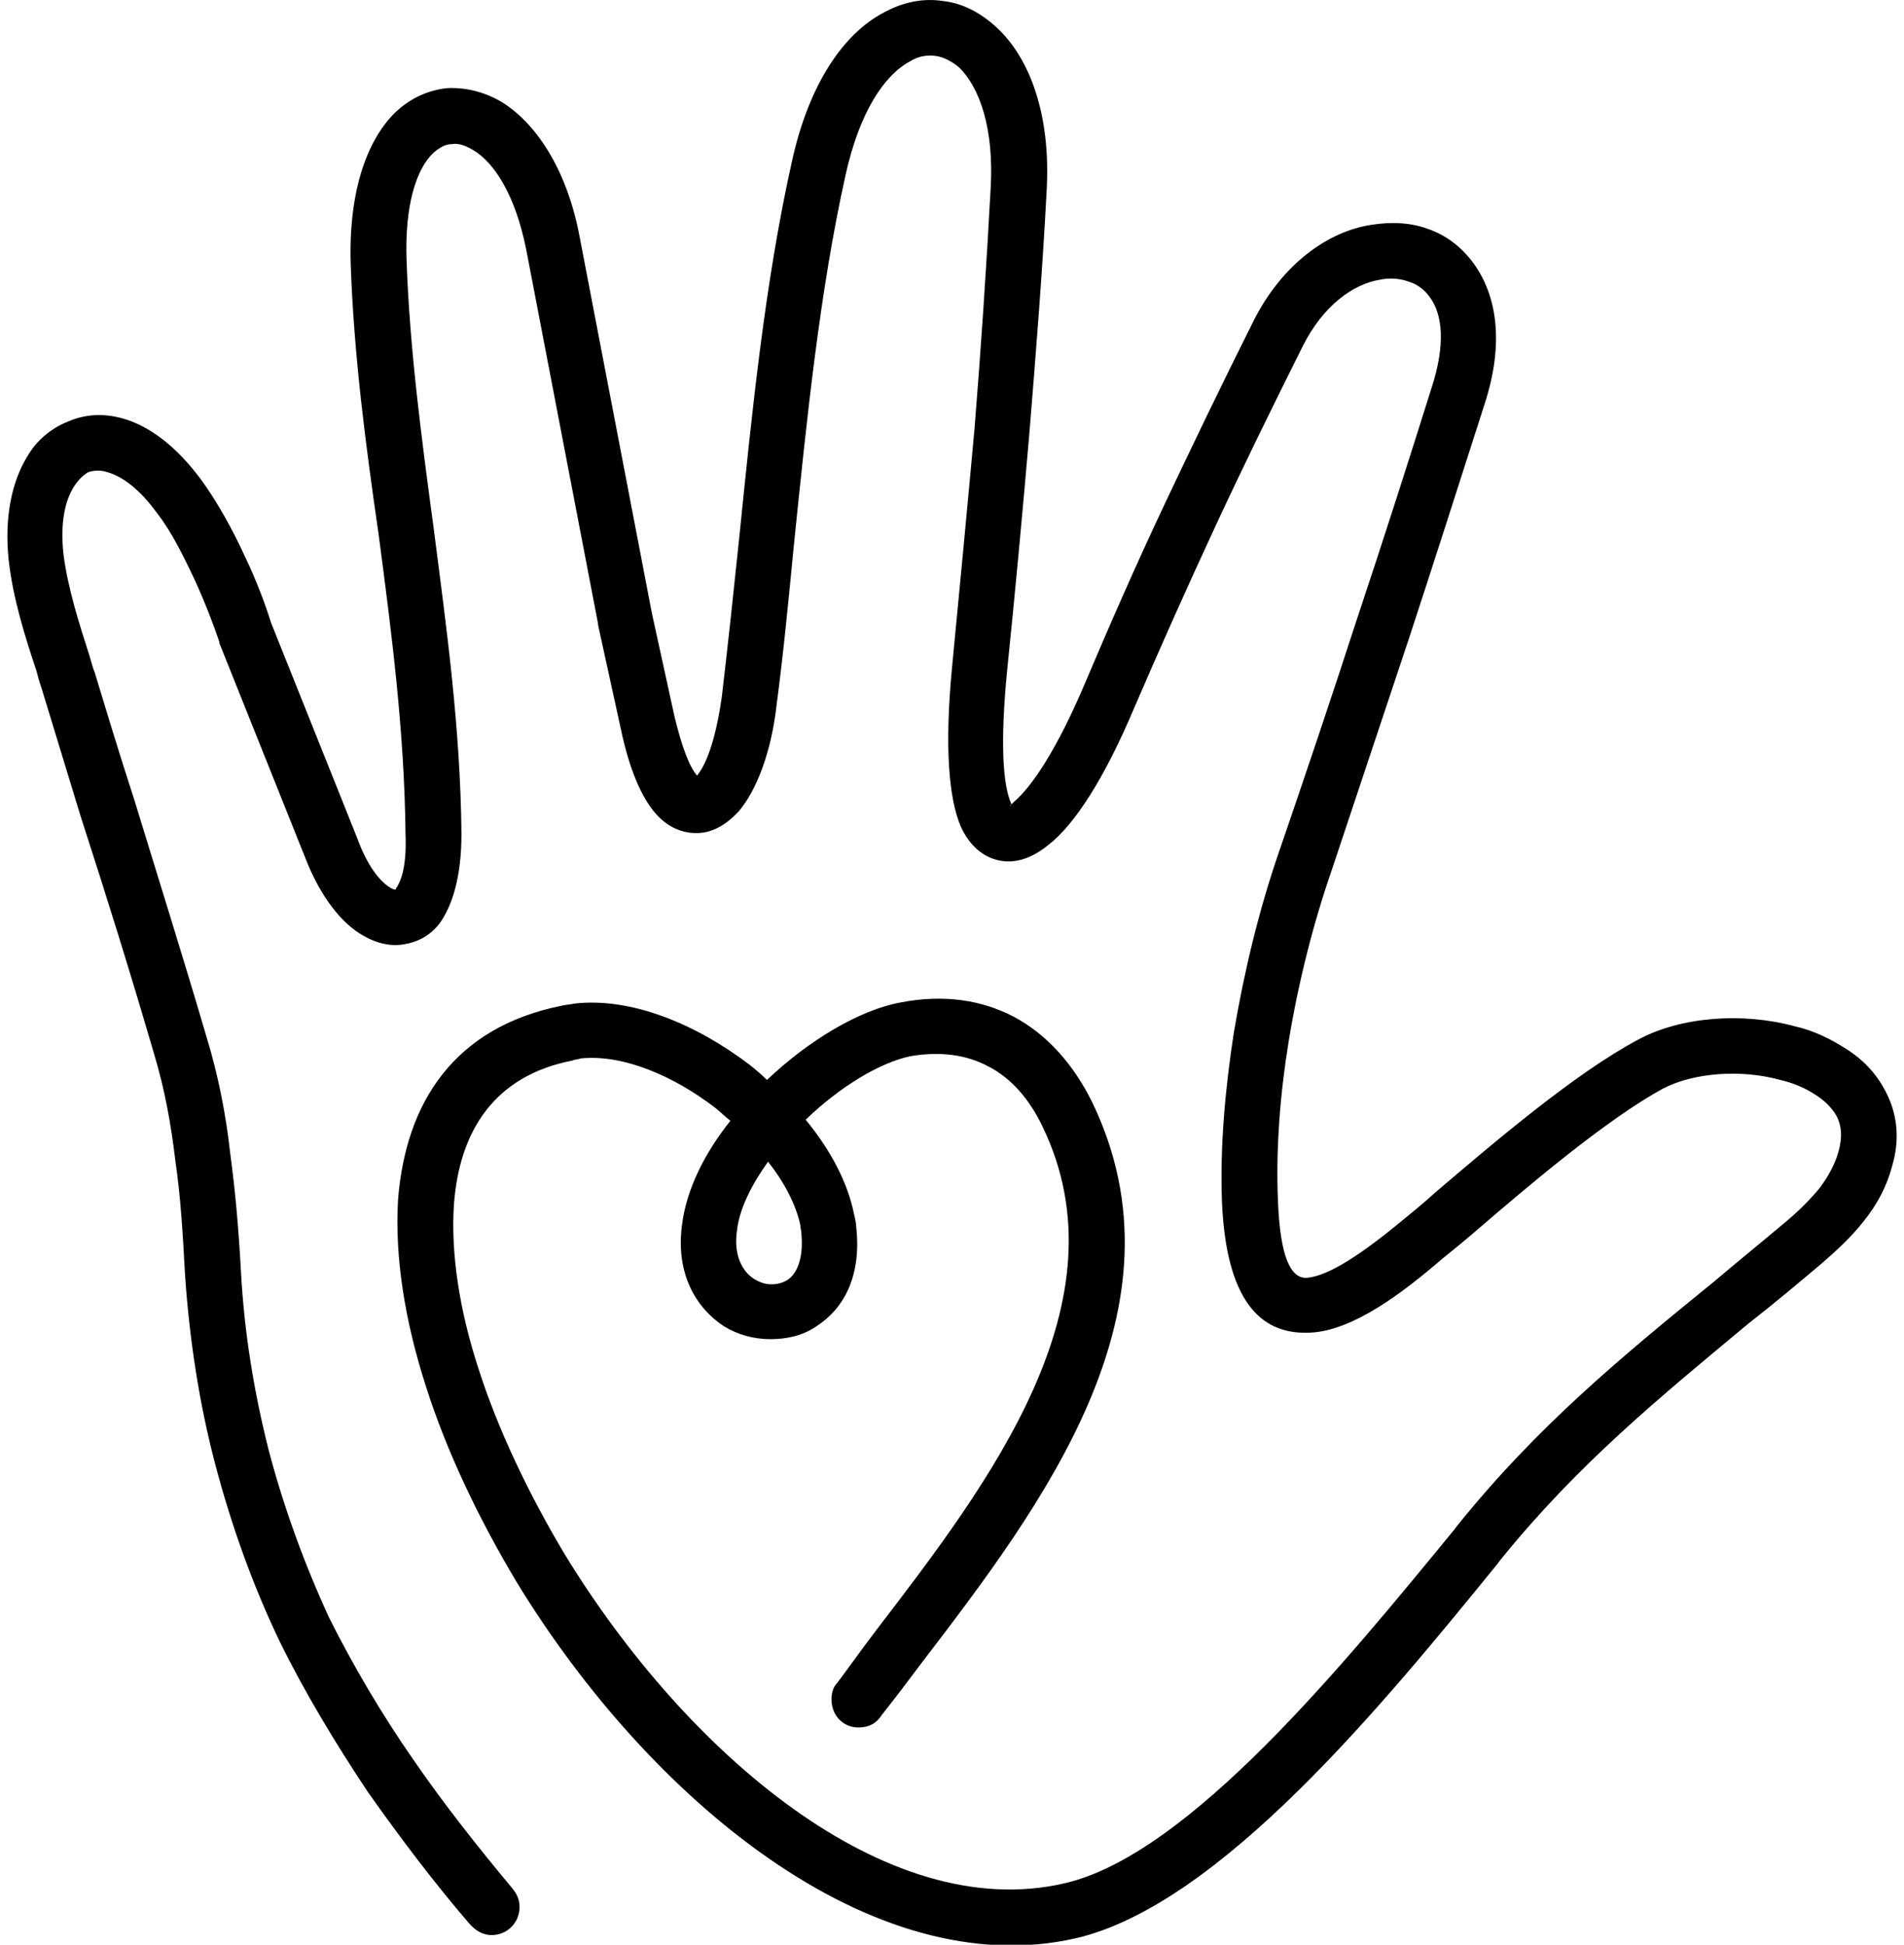
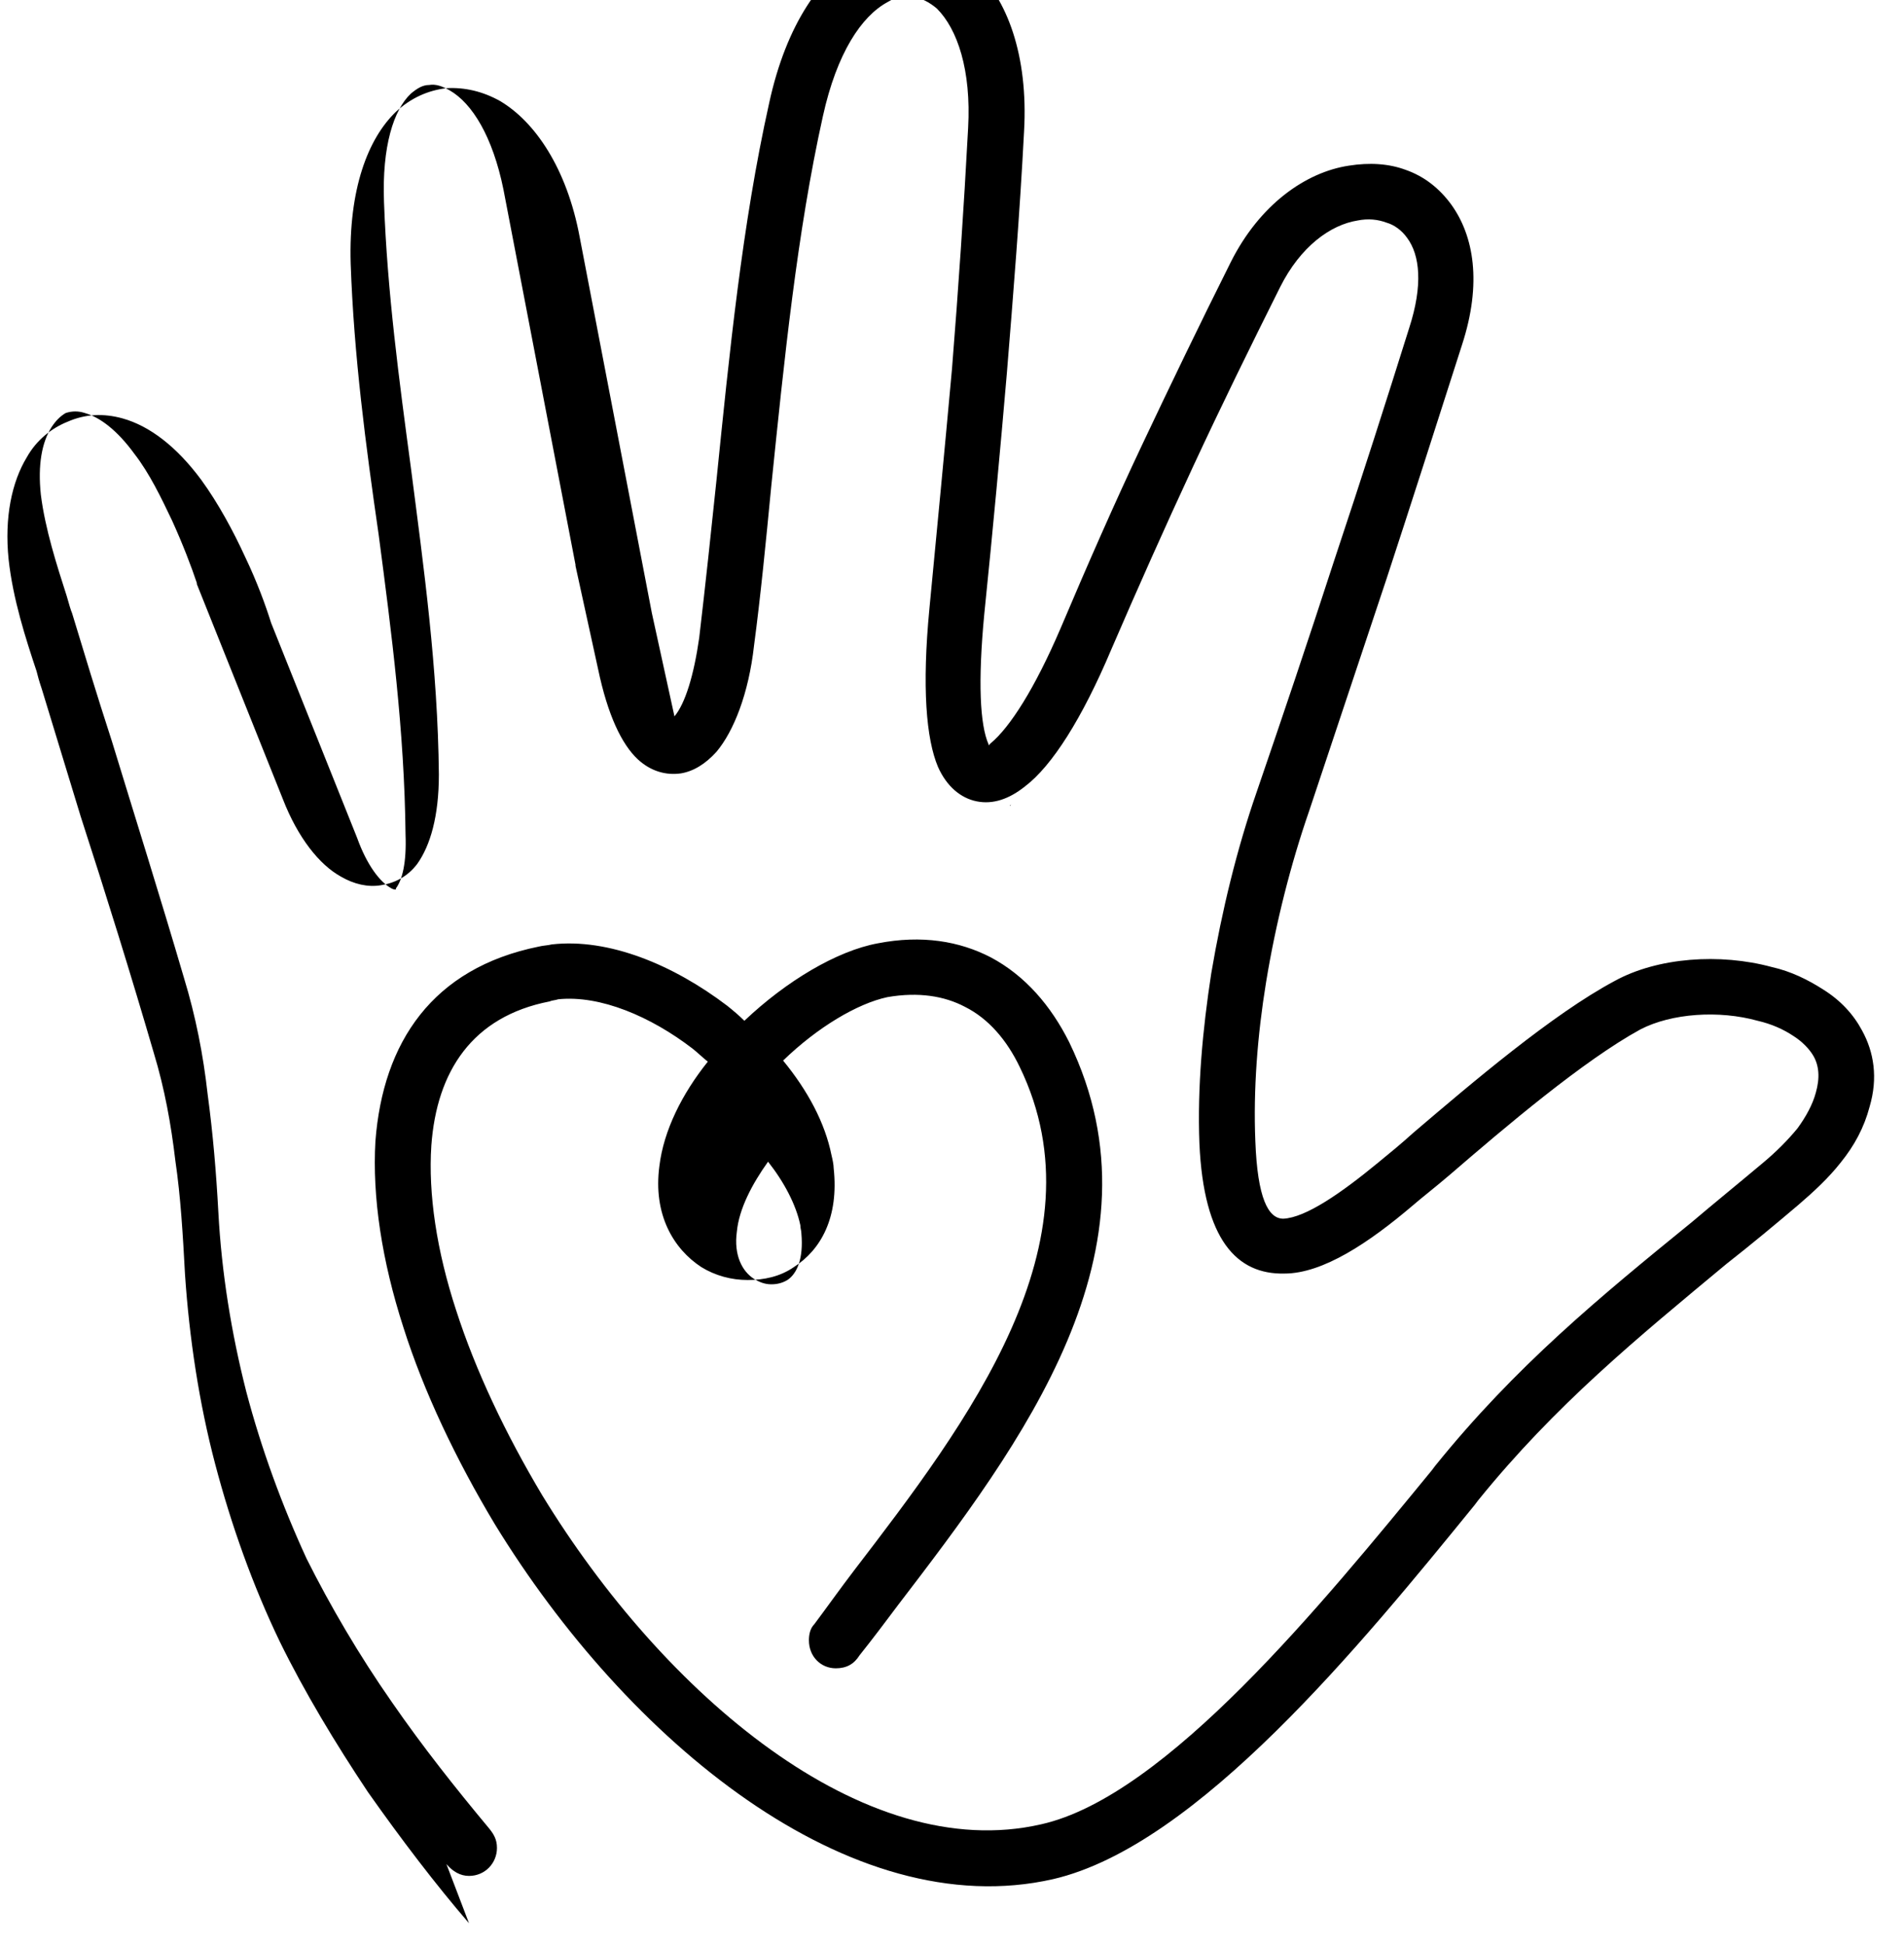
<svg xmlns="http://www.w3.org/2000/svg" xml:space="preserve" width="1.77in" height="1.808in" version="1.1" style="shape-rendering:geometricPrecision; text-rendering:geometricPrecision; image-rendering:optimizeQuality; fill-rule:evenodd; clip-rule:evenodd" viewBox="0 0 1770 1808">
  <defs>
    <style type="text/css"> .fil0 {fill:black;fill-rule:nonzero} </style>
  </defs>
  <g id="Layer_x0020_1">
-     <path class="fil0" d="M436 1788c-31,-36 -63,-78 -94,-122 -30,-45 -59,-93 -82,-140 -25,-52 -45,-108 -60,-165 -15,-57 -24,-117 -28,-176 -2,-37 -4,-72 -9,-106 -4,-34 -10,-67 -20,-100 -21,-72 -44,-146 -68,-220 -11,-36 -22,-72 -36,-118 -3,-9 -4,-13 -5,-17 -10,-30 -22,-67 -26,-104 -4,-39 3,-72 17,-95 9,-16 23,-27 38,-33 16,-7 33,-8 51,-3 25,7 50,26 73,57 16,22 30,48 41,72 11,23 19,45 24,61l80 200c9,25 21,41 32,47 2,1 3,1 4,1 0,0 0,0 0,-1 6,-8 10,-24 9,-50 -1,-96 -13,-188 -25,-279 -12,-83 -23,-166 -26,-252 -2,-69 16,-116 42,-141 14,-13 30,-20 47,-22 17,-1 34,3 50,12 32,19 62,62 74,127l67 349 0 0 21 96c7,29 14,47 21,55l0 0c10,-12 18,-38 23,-73 6,-51 11,-98 16,-146 12,-118 24,-239 49,-351 16,-74 49,-120 85,-139 18,-10 37,-14 56,-11 18,2 35,11 50,25 30,28 50,80 46,151 -4,77 -10,151 -16,225 -6,70 -13,146 -21,224 -6,63 -4,103 4,121 0,0 0,1 0,1 1,-1 1,-1 2,-2 18,-15 41,-51 65,-107 25,-59 50,-116 76,-171 26,-55 53,-111 82,-169 27,-54 70,-84 110,-90 19,-3 37,-2 53,4 17,6 31,17 42,32 21,29 29,73 10,131 -25,78 -48,150 -70,217 -23,69 -47,141 -72,216 -17,49 -31,104 -40,159 -8,49 -12,100 -10,148 2,53 12,72 26,72 21,-1 54,-24 88,-52 11,-9 22,-18 33,-28 54,-46 129,-110 187,-141 40,-22 98,-26 146,-13 18,4 34,12 48,21 16,10 28,23 36,38 11,20 15,44 7,71 -5,19 -14,36 -27,52 -11,14 -25,27 -39,39 -20,17 -44,37 -67,55 -83,69 -159,131 -231,220l-3 4c-105,129 -258,317 -392,348 -189,43 -396,-129 -519,-330 -36,-60 -66,-123 -85,-183 -20,-62 -29,-121 -26,-173 7,-92 53,-161 152,-181 4,-1 8,-1 12,-2 53,-6 113,19 163,57 5,4 11,9 16,14 39,-37 86,-65 124,-72 41,-8 76,-2 105,13 32,17 56,45 73,79 93,192 -45,374 -159,523 -12,16 -24,32 -36,47 -5,8 -12,12 -22,12 -14,0 -25,-11 -25,-26 0,-5 1,-11 5,-15 12,-16 24,-33 37,-50 105,-137 233,-305 154,-468 -12,-25 -29,-45 -51,-56 -19,-10 -43,-14 -72,-9 -28,6 -65,28 -97,59 23,28 39,58 45,88 1,4 2,9 2,12 5,46 -12,76 -37,92 -13,9 -28,12 -43,12 -15,0 -30,-4 -43,-12 -26,-17 -45,-49 -39,-94 4,-33 21,-67 45,-97 -5,-4 -9,-8 -14,-12 -39,-30 -86,-50 -125,-46 -3,1 -6,1 -8,2 -72,14 -105,65 -110,134 -3,45 5,98 23,153 18,56 46,115 80,172 113,185 299,344 464,306 116,-26 262,-206 363,-329l3 -4c75,-93 153,-157 239,-227 20,-17 41,-34 66,-55 12,-10 23,-21 32,-32 8,-11 14,-22 17,-33 4,-14 3,-25 -2,-34 -4,-7 -11,-14 -19,-19 -9,-6 -20,-11 -33,-14 -36,-10 -80,-7 -109,8 -53,29 -126,91 -177,135 -14,12 -27,22 -35,29 -40,34 -83,63 -119,63 -44,1 -75,-31 -79,-121 -2,-52 3,-106 11,-158 10,-59 24,-116 42,-168 24,-70 48,-141 72,-215 26,-78 49,-150 70,-217 13,-40 10,-68 -2,-84 -5,-7 -12,-12 -19,-14 -8,-3 -17,-4 -27,-2 -25,4 -53,24 -72,62 -28,56 -55,111 -81,167 -26,56 -51,112 -76,170 -27,64 -55,108 -80,127 -15,12 -30,17 -45,14 -15,-3 -28,-14 -36,-32 -11,-26 -15,-74 -8,-147 7,-73 14,-146 21,-223 6,-75 11,-149 15,-224 3,-54 -10,-92 -29,-111 -7,-6 -15,-10 -22,-11 -8,-1 -16,0 -24,5 -24,13 -47,47 -60,106 -24,108 -36,227 -48,344 -5,52 -10,103 -16,148 -5,45 -19,80 -35,99 -10,11 -21,18 -33,20 -14,2 -28,-2 -40,-13 -15,-14 -28,-41 -37,-84l-21 -96 0 -1 -67 -349c-10,-49 -29,-80 -50,-92 -7,-4 -13,-6 -19,-5 -6,0 -11,3 -17,8 -16,15 -27,49 -25,101 3,83 14,165 25,247 12,93 25,186 26,285 0,39 -8,66 -20,83 -9,12 -21,18 -34,20 -12,2 -25,-1 -37,-8 -20,-11 -40,-36 -54,-72l-80 -200 0 -1c-5,-15 -13,-36 -23,-58 -10,-21 -21,-44 -35,-62 -16,-22 -32,-34 -46,-38 -6,-2 -12,-2 -18,0 -5,3 -9,7 -13,13 -9,14 -13,35 -10,63 4,32 15,66 24,94 2,7 4,14 5,16 10,33 23,76 37,119 22,72 45,145 67,220 11,36 18,72 22,108 5,37 8,73 10,110 3,56 12,112 26,167 14,53 33,105 56,155 22,44 49,90 79,133 29,42 60,81 90,117 5,6 8,11 8,19 0,14 -11,26 -26,26 -8,0 -15,-4 -21,-11zm504 -1040c-1,1 -2,1 -1,1 0,1 0,0 1,-1zm-196 391c-4,-19 -15,-40 -30,-59 -15,21 -27,44 -29,65 -3,22 5,37 16,44 5,3 10,5 16,5 5,0 10,-1 15,-4 9,-6 15,-20 13,-43 0,-3 -1,-5 -1,-8z" />
+     <path class="fil0" d="M436 1788c-31,-36 -63,-78 -94,-122 -30,-45 -59,-93 -82,-140 -25,-52 -45,-108 -60,-165 -15,-57 -24,-117 -28,-176 -2,-37 -4,-72 -9,-106 -4,-34 -10,-67 -20,-100 -21,-72 -44,-146 -68,-220 -11,-36 -22,-72 -36,-118 -3,-9 -4,-13 -5,-17 -10,-30 -22,-67 -26,-104 -4,-39 3,-72 17,-95 9,-16 23,-27 38,-33 16,-7 33,-8 51,-3 25,7 50,26 73,57 16,22 30,48 41,72 11,23 19,45 24,61l80 200c9,25 21,41 32,47 2,1 3,1 4,1 0,0 0,0 0,-1 6,-8 10,-24 9,-50 -1,-96 -13,-188 -25,-279 -12,-83 -23,-166 -26,-252 -2,-69 16,-116 42,-141 14,-13 30,-20 47,-22 17,-1 34,3 50,12 32,19 62,62 74,127l67 349 0 0 21 96l0 0c10,-12 18,-38 23,-73 6,-51 11,-98 16,-146 12,-118 24,-239 49,-351 16,-74 49,-120 85,-139 18,-10 37,-14 56,-11 18,2 35,11 50,25 30,28 50,80 46,151 -4,77 -10,151 -16,225 -6,70 -13,146 -21,224 -6,63 -4,103 4,121 0,0 0,1 0,1 1,-1 1,-1 2,-2 18,-15 41,-51 65,-107 25,-59 50,-116 76,-171 26,-55 53,-111 82,-169 27,-54 70,-84 110,-90 19,-3 37,-2 53,4 17,6 31,17 42,32 21,29 29,73 10,131 -25,78 -48,150 -70,217 -23,69 -47,141 -72,216 -17,49 -31,104 -40,159 -8,49 -12,100 -10,148 2,53 12,72 26,72 21,-1 54,-24 88,-52 11,-9 22,-18 33,-28 54,-46 129,-110 187,-141 40,-22 98,-26 146,-13 18,4 34,12 48,21 16,10 28,23 36,38 11,20 15,44 7,71 -5,19 -14,36 -27,52 -11,14 -25,27 -39,39 -20,17 -44,37 -67,55 -83,69 -159,131 -231,220l-3 4c-105,129 -258,317 -392,348 -189,43 -396,-129 -519,-330 -36,-60 -66,-123 -85,-183 -20,-62 -29,-121 -26,-173 7,-92 53,-161 152,-181 4,-1 8,-1 12,-2 53,-6 113,19 163,57 5,4 11,9 16,14 39,-37 86,-65 124,-72 41,-8 76,-2 105,13 32,17 56,45 73,79 93,192 -45,374 -159,523 -12,16 -24,32 -36,47 -5,8 -12,12 -22,12 -14,0 -25,-11 -25,-26 0,-5 1,-11 5,-15 12,-16 24,-33 37,-50 105,-137 233,-305 154,-468 -12,-25 -29,-45 -51,-56 -19,-10 -43,-14 -72,-9 -28,6 -65,28 -97,59 23,28 39,58 45,88 1,4 2,9 2,12 5,46 -12,76 -37,92 -13,9 -28,12 -43,12 -15,0 -30,-4 -43,-12 -26,-17 -45,-49 -39,-94 4,-33 21,-67 45,-97 -5,-4 -9,-8 -14,-12 -39,-30 -86,-50 -125,-46 -3,1 -6,1 -8,2 -72,14 -105,65 -110,134 -3,45 5,98 23,153 18,56 46,115 80,172 113,185 299,344 464,306 116,-26 262,-206 363,-329l3 -4c75,-93 153,-157 239,-227 20,-17 41,-34 66,-55 12,-10 23,-21 32,-32 8,-11 14,-22 17,-33 4,-14 3,-25 -2,-34 -4,-7 -11,-14 -19,-19 -9,-6 -20,-11 -33,-14 -36,-10 -80,-7 -109,8 -53,29 -126,91 -177,135 -14,12 -27,22 -35,29 -40,34 -83,63 -119,63 -44,1 -75,-31 -79,-121 -2,-52 3,-106 11,-158 10,-59 24,-116 42,-168 24,-70 48,-141 72,-215 26,-78 49,-150 70,-217 13,-40 10,-68 -2,-84 -5,-7 -12,-12 -19,-14 -8,-3 -17,-4 -27,-2 -25,4 -53,24 -72,62 -28,56 -55,111 -81,167 -26,56 -51,112 -76,170 -27,64 -55,108 -80,127 -15,12 -30,17 -45,14 -15,-3 -28,-14 -36,-32 -11,-26 -15,-74 -8,-147 7,-73 14,-146 21,-223 6,-75 11,-149 15,-224 3,-54 -10,-92 -29,-111 -7,-6 -15,-10 -22,-11 -8,-1 -16,0 -24,5 -24,13 -47,47 -60,106 -24,108 -36,227 -48,344 -5,52 -10,103 -16,148 -5,45 -19,80 -35,99 -10,11 -21,18 -33,20 -14,2 -28,-2 -40,-13 -15,-14 -28,-41 -37,-84l-21 -96 0 -1 -67 -349c-10,-49 -29,-80 -50,-92 -7,-4 -13,-6 -19,-5 -6,0 -11,3 -17,8 -16,15 -27,49 -25,101 3,83 14,165 25,247 12,93 25,186 26,285 0,39 -8,66 -20,83 -9,12 -21,18 -34,20 -12,2 -25,-1 -37,-8 -20,-11 -40,-36 -54,-72l-80 -200 0 -1c-5,-15 -13,-36 -23,-58 -10,-21 -21,-44 -35,-62 -16,-22 -32,-34 -46,-38 -6,-2 -12,-2 -18,0 -5,3 -9,7 -13,13 -9,14 -13,35 -10,63 4,32 15,66 24,94 2,7 4,14 5,16 10,33 23,76 37,119 22,72 45,145 67,220 11,36 18,72 22,108 5,37 8,73 10,110 3,56 12,112 26,167 14,53 33,105 56,155 22,44 49,90 79,133 29,42 60,81 90,117 5,6 8,11 8,19 0,14 -11,26 -26,26 -8,0 -15,-4 -21,-11zm504 -1040c-1,1 -2,1 -1,1 0,1 0,0 1,-1zm-196 391c-4,-19 -15,-40 -30,-59 -15,21 -27,44 -29,65 -3,22 5,37 16,44 5,3 10,5 16,5 5,0 10,-1 15,-4 9,-6 15,-20 13,-43 0,-3 -1,-5 -1,-8z" />
  </g>
</svg>